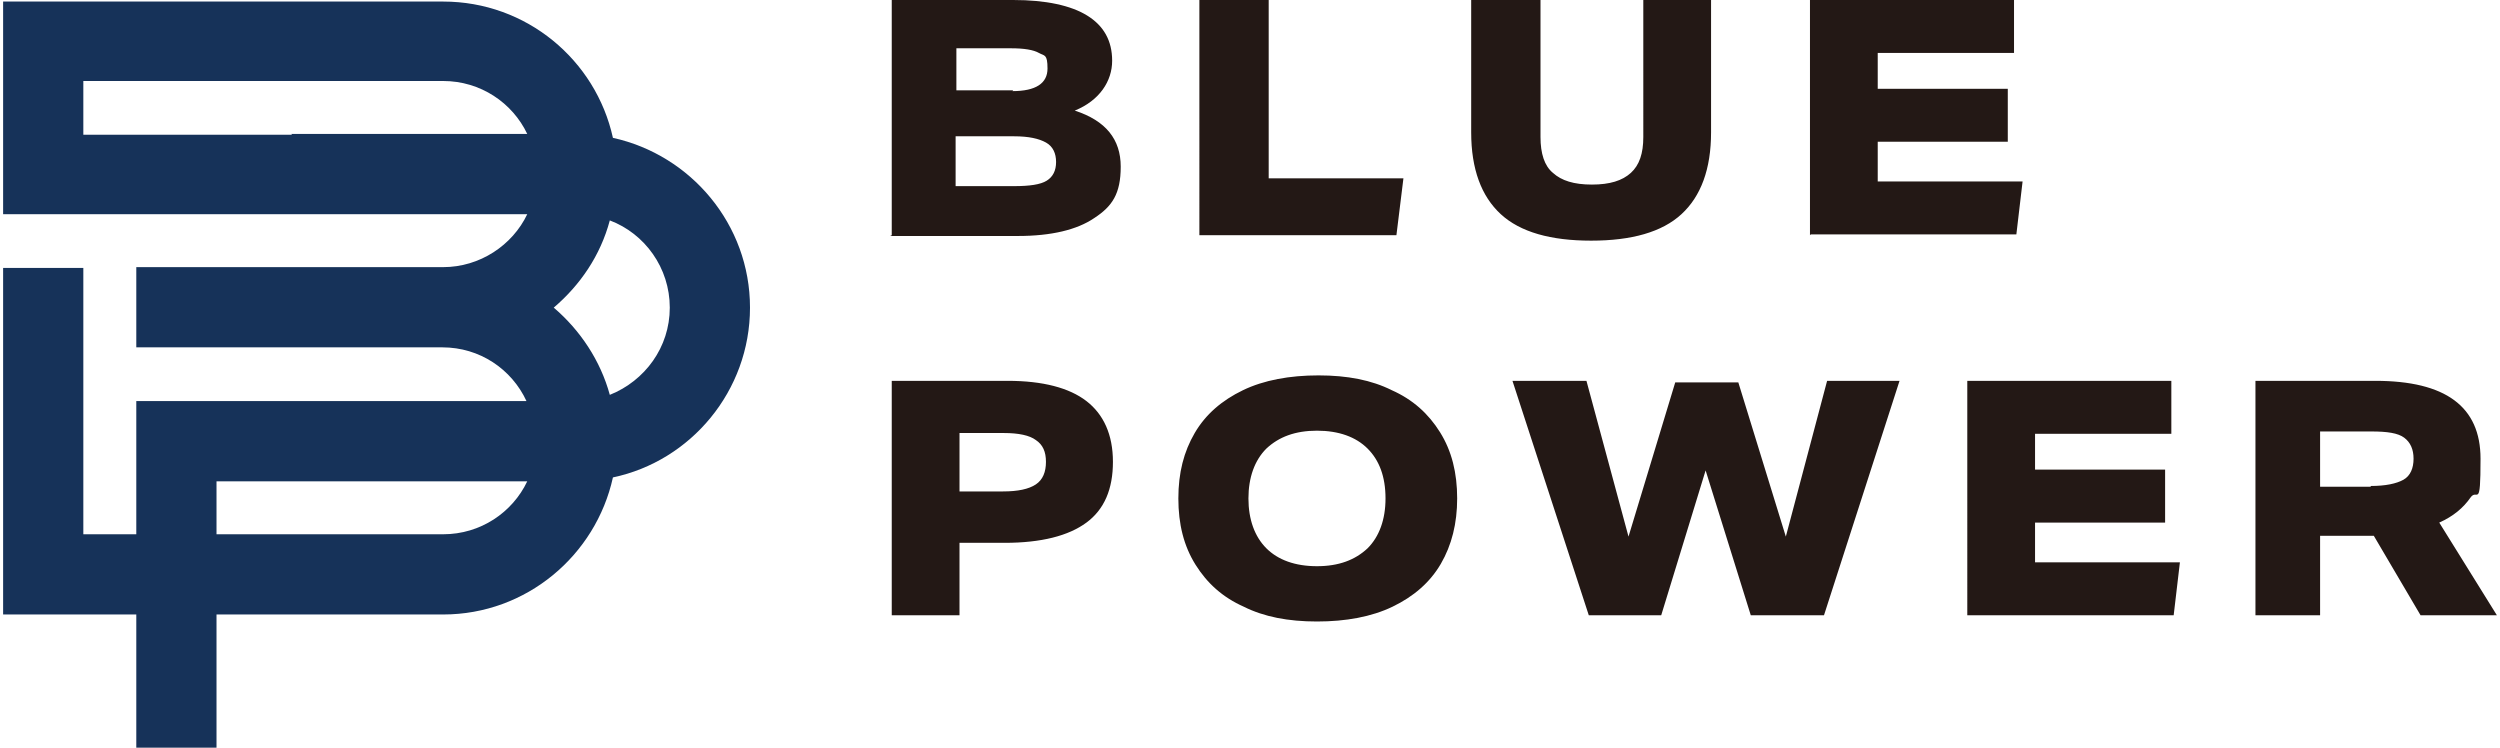
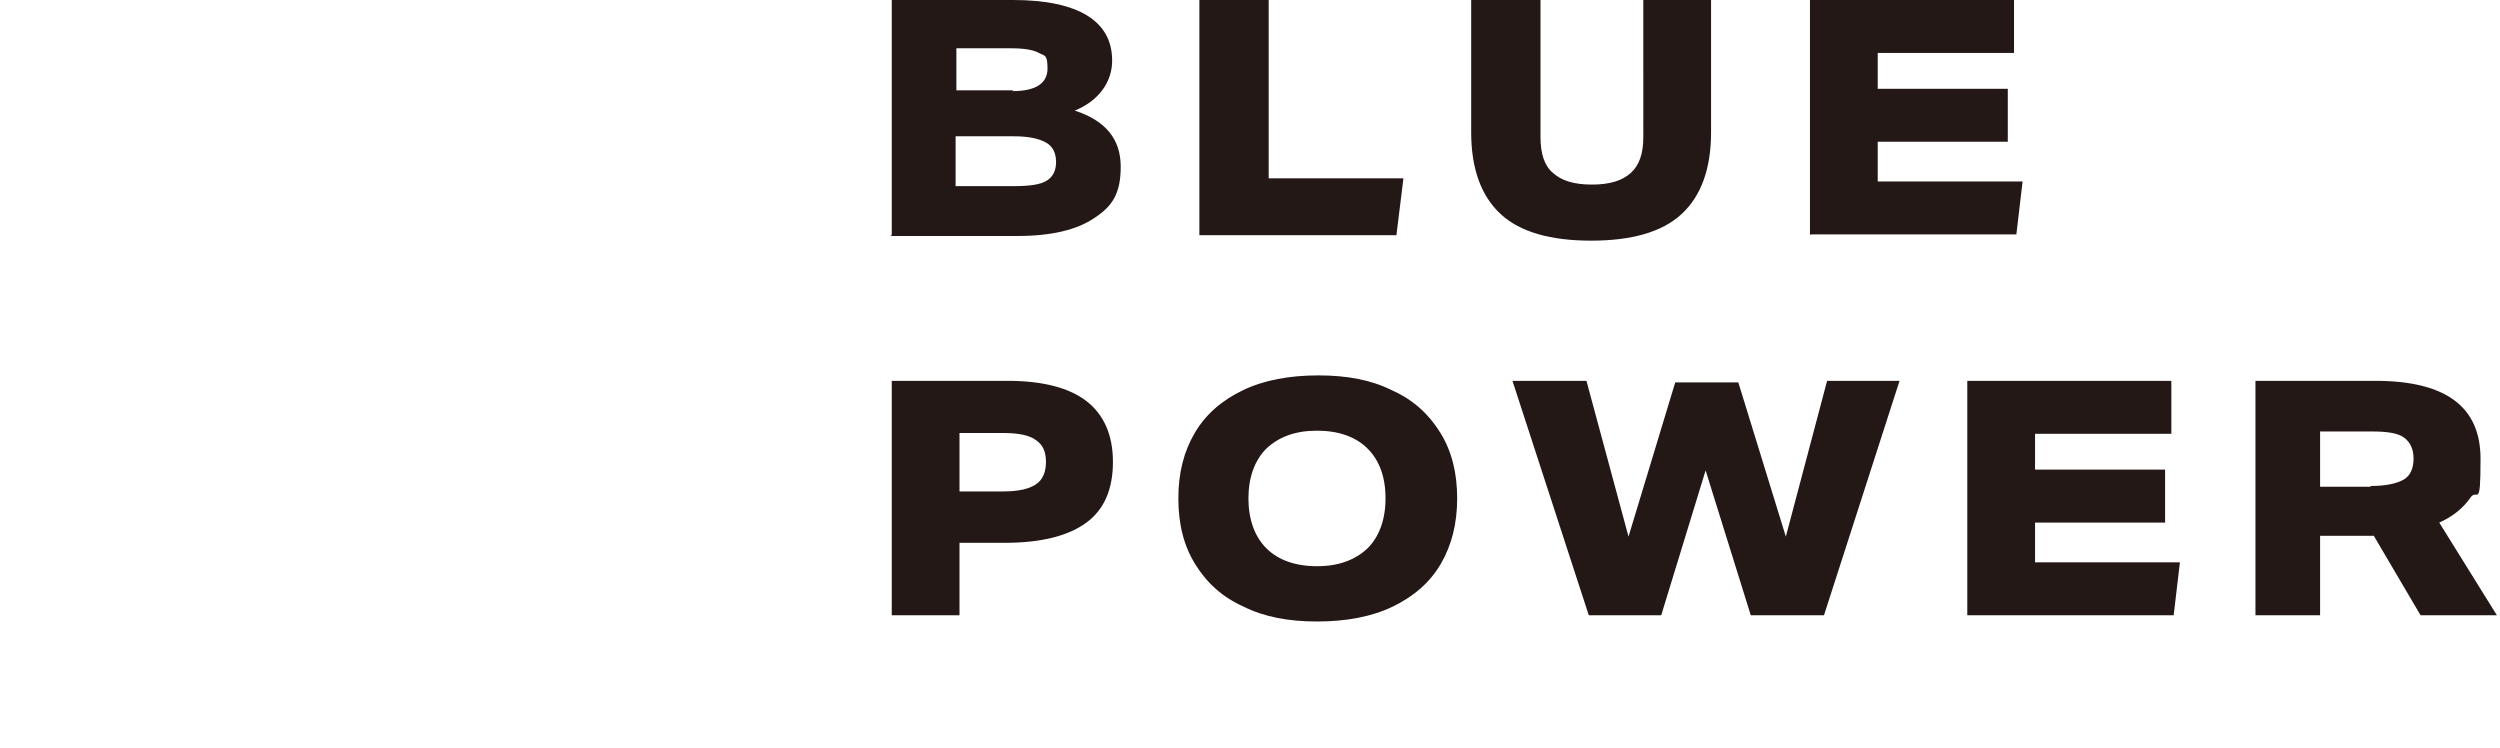
<svg xmlns="http://www.w3.org/2000/svg" viewBox="0 0 321 96">
-   <path d="M96.3 39.5c0-10.7-7.6-19.6-17.6-21.8C76.5 7.7 67.6.2 56.9.2H.4v27.3h67.3c-1.9 4-6.1 6.8-10.8 6.8H17.5v10.3h39.3c4.8 0 8.9 2.8 10.8 6.9H17.5v17.1h-6.8V34.4H.4v44.5h17.1V96h10.3V78.9h29.1c10.7 0 19.6-7.6 21.8-17.6 10-2.1 17.6-11.1 17.6-21.8zM37.5 17.3H10.7v-6.9h46.2c4.8 0 8.9 2.8 10.8 6.8H37.4zm19.4 51.3H27.8v-6.8h39.9c-1.9 4-6 6.8-10.8 6.8zm21.4-17.9c-1.2-4.4-3.8-8.3-7.2-11.2 3.4-2.9 6-6.7 7.2-11.2C82.8 30 86 34.4 86 39.5s-3.2 9.4-7.7 11.2z" fill="#163259" />
  <path d="M114.5 30.2V0h15.6c4.2 0 7.4.7 9.5 2 2.1 1.3 3.2 3.2 3.2 5.8s-1.6 5.1-4.8 6.4c4 1.3 5.9 3.7 5.9 7.2s-1.1 5.1-3.4 6.6c-2.2 1.5-5.5 2.3-9.8 2.3h-16.4zM130 11.7c3 0 4.5-1 4.5-2.9s-.4-1.6-1.1-2-1.9-.6-3.6-.6h-7v5.4h7.3zm.2 12.2c2 0 3.4-.2 4.2-.7.8-.5 1.2-1.3 1.2-2.4s-.4-2-1.3-2.5-2.2-.8-4.1-.8h-7.5v6.4h7.5zm23.8 6.3V0h8.9v22.9h17.3l-.9 7.3h-25.2zM210.8 0h8.9v17c0 4.7-1.3 8.2-3.8 10.5-2.5 2.3-6.4 3.4-11.6 3.4s-9.1-1.1-11.6-3.4-3.8-5.8-3.8-10.5V0h8.9v17.6c0 2.1.5 3.7 1.6 4.6 1.1 1 2.7 1.5 5 1.5s3.9-.5 5-1.5 1.6-2.5 1.6-4.6V0zm21.6 30.2V0h26.2v6.8h-17.5v4.6h16.7v6.8h-16.7v5.1h18.6l-.8 6.8h-26.4zM114.5 79V48.9h14.9c4.5 0 7.9.9 10.1 2.6 2.2 1.7 3.4 4.3 3.4 7.8s-1.1 6.1-3.4 7.8-5.8 2.6-10.5 2.6h-5.8V79h-8.6zm14.3-15.9c1.9 0 3.3-.3 4.2-.9s1.3-1.6 1.3-2.9-.4-2.2-1.3-2.8c-.8-.6-2.2-.9-4.1-.9h-5.7v7.5h5.7zm58.3.9c0 3.2-.7 6-2.1 8.4-1.4 2.4-3.5 4.2-6.2 5.5-2.7 1.3-6 1.9-9.7 1.9s-6.8-.6-9.4-1.9c-2.7-1.2-4.7-3-6.2-5.4-1.5-2.4-2.2-5.2-2.2-8.5s.7-6 2.1-8.4c1.4-2.4 3.5-4.2 6.2-5.5 2.7-1.3 6-1.9 9.7-1.9s6.8.6 9.4 1.9c2.7 1.2 4.7 3 6.2 5.4 1.5 2.4 2.2 5.2 2.2 8.5zm-9.2 0c0-2.8-.8-4.9-2.3-6.4-1.5-1.5-3.7-2.3-6.5-2.3s-4.9.8-6.5 2.3c-1.5 1.5-2.3 3.7-2.3 6.4s.8 4.9 2.3 6.4c1.5 1.5 3.7 2.3 6.5 2.3s4.9-.8 6.5-2.3c1.5-1.5 2.3-3.7 2.3-6.4zm46.9 15L219 60.4 213.3 79H204l-9.8-30.1h9.5l5.4 20 6-19.8h8.1l6.1 19.8 5.3-20h9.3L234.2 79h-9.4zm27.8 0V48.9h26.2v6.8h-17.5v4.6H278v6.8h-16.7v5.1h18.6l-.8 6.8h-26.4zm58.2 0l-6-10.2h-6.9V79h-8.3V48.9H305c9 0 13.5 3.3 13.5 10s-.4 3.7-1.3 5c-.9 1.3-2.2 2.4-4 3.2l7.4 11.9H311zm-6.4-16.6c1.9 0 3.3-.3 4.2-.8s1.3-1.5 1.3-2.7-.4-2.1-1.2-2.7-2.2-.8-4.2-.8h-6.6v7.1h6.5z" fill="#231815" />
</svg>